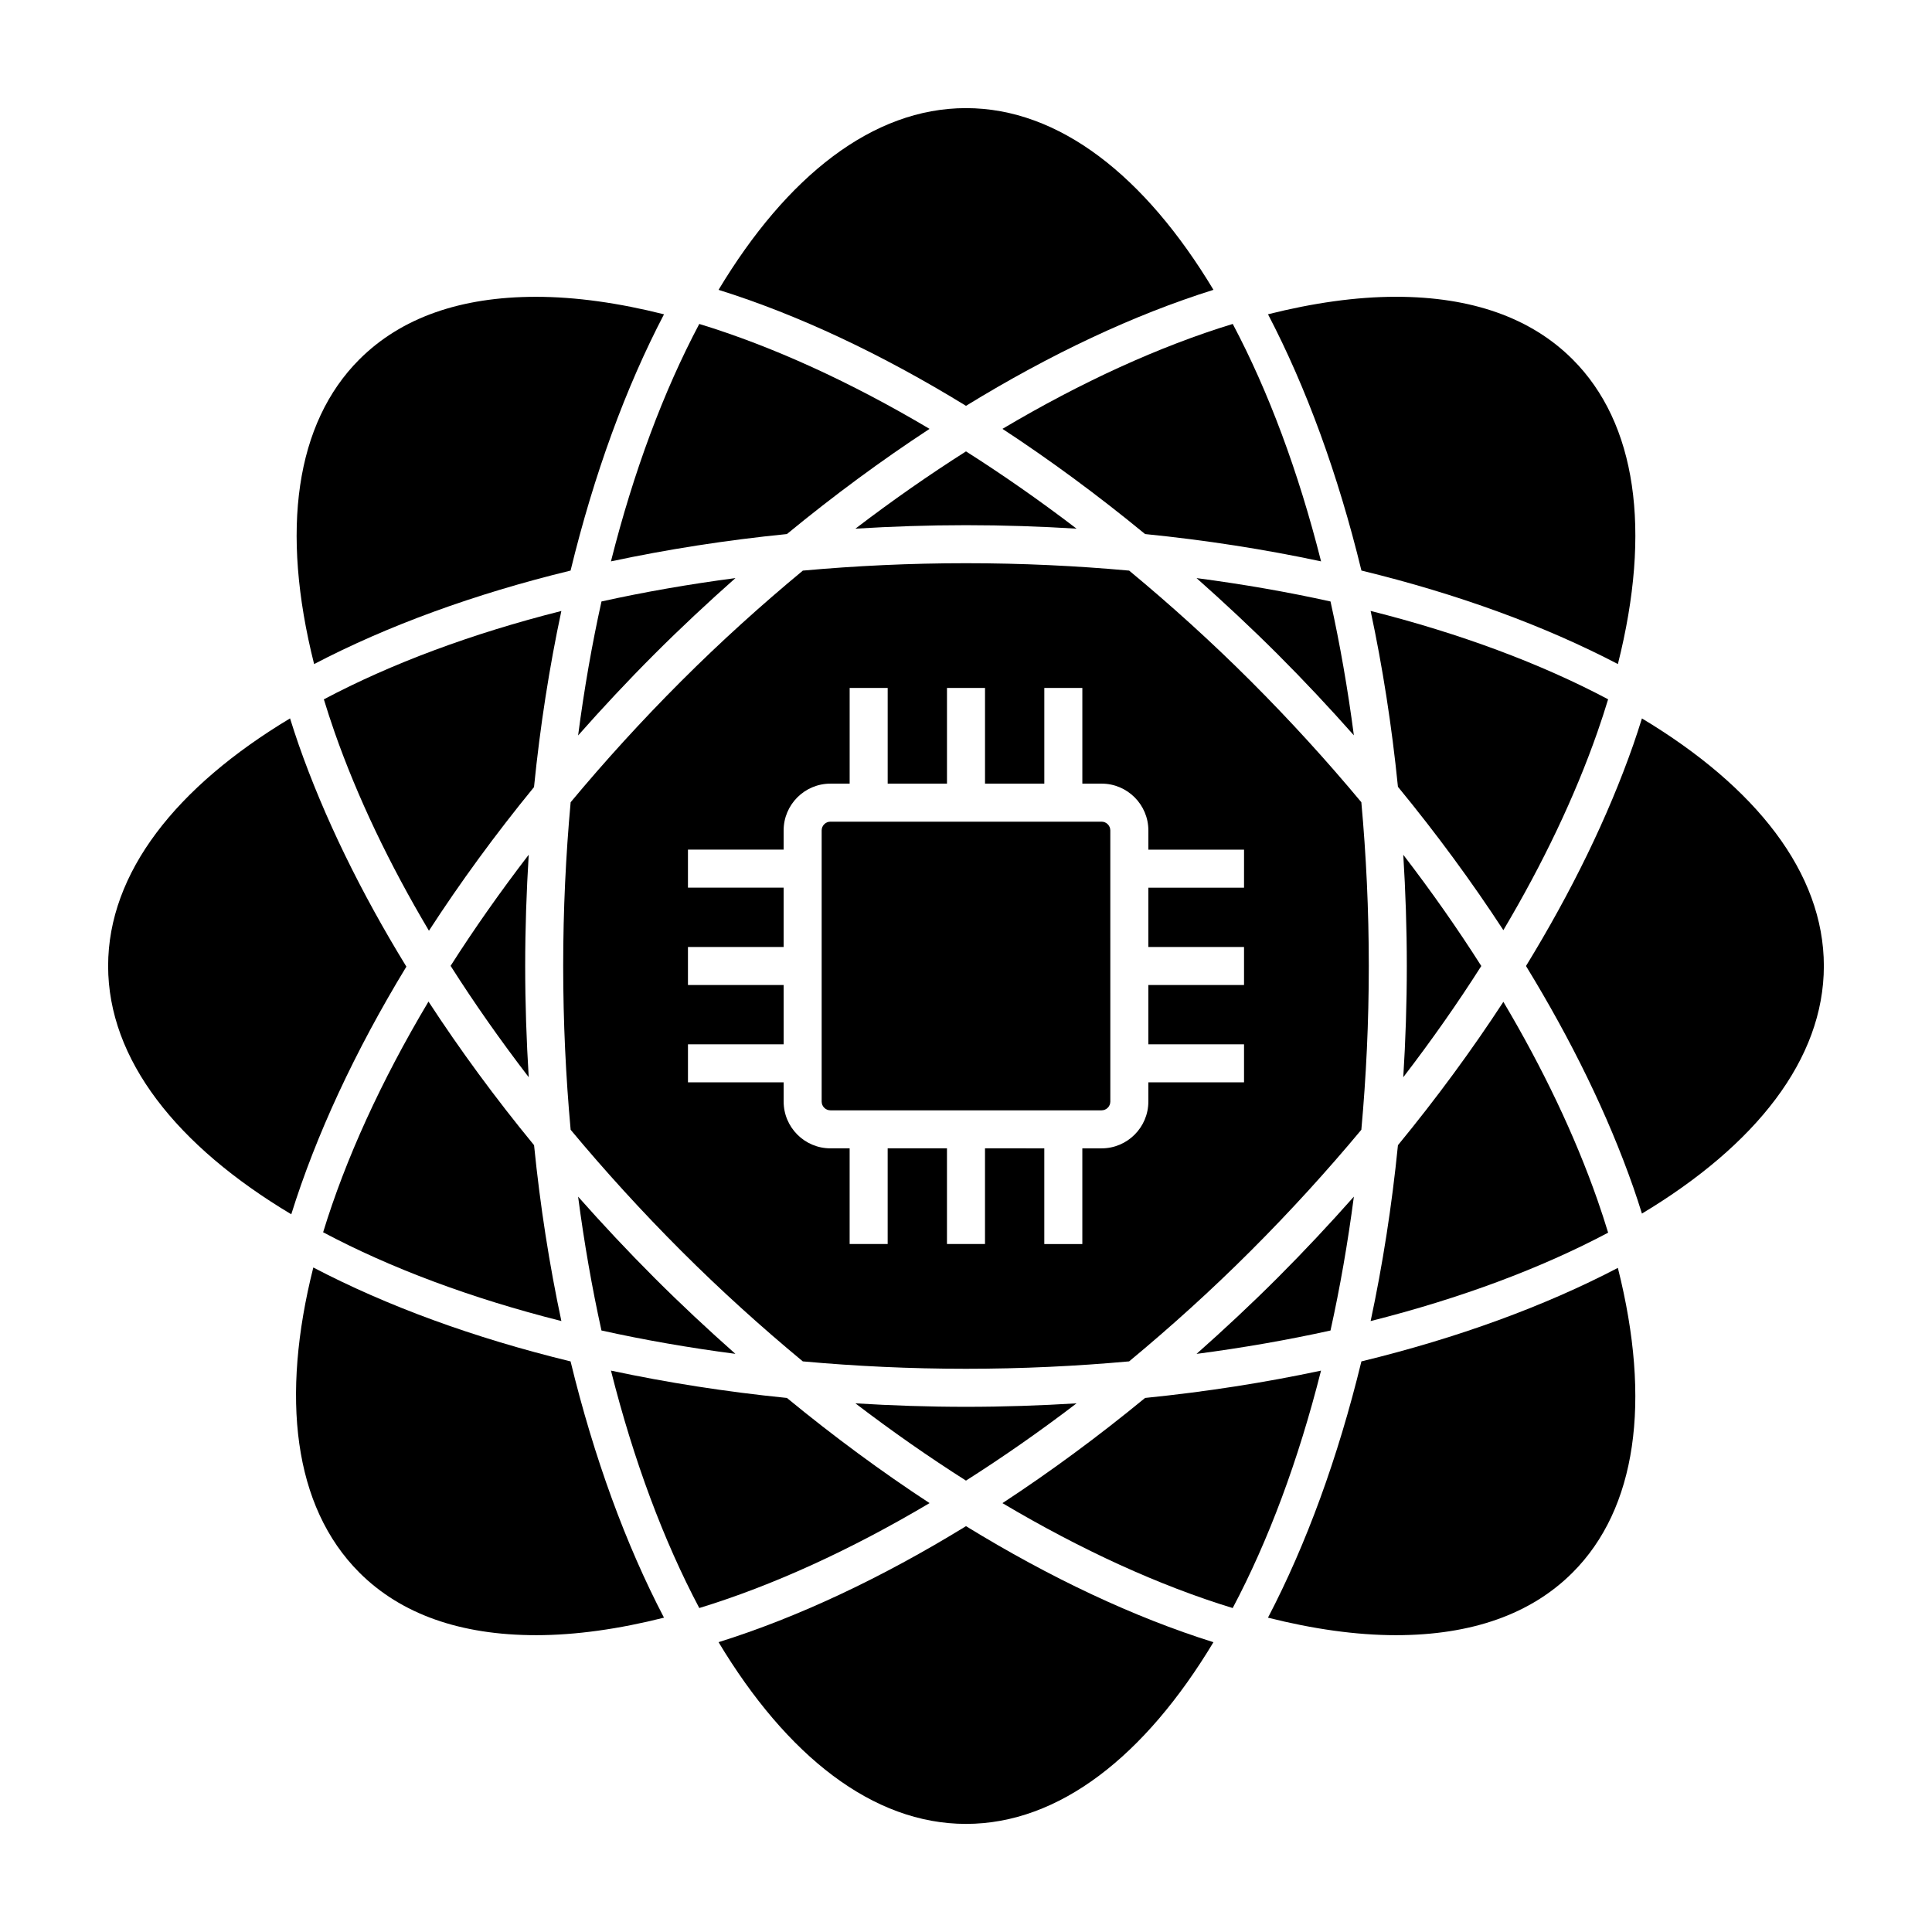
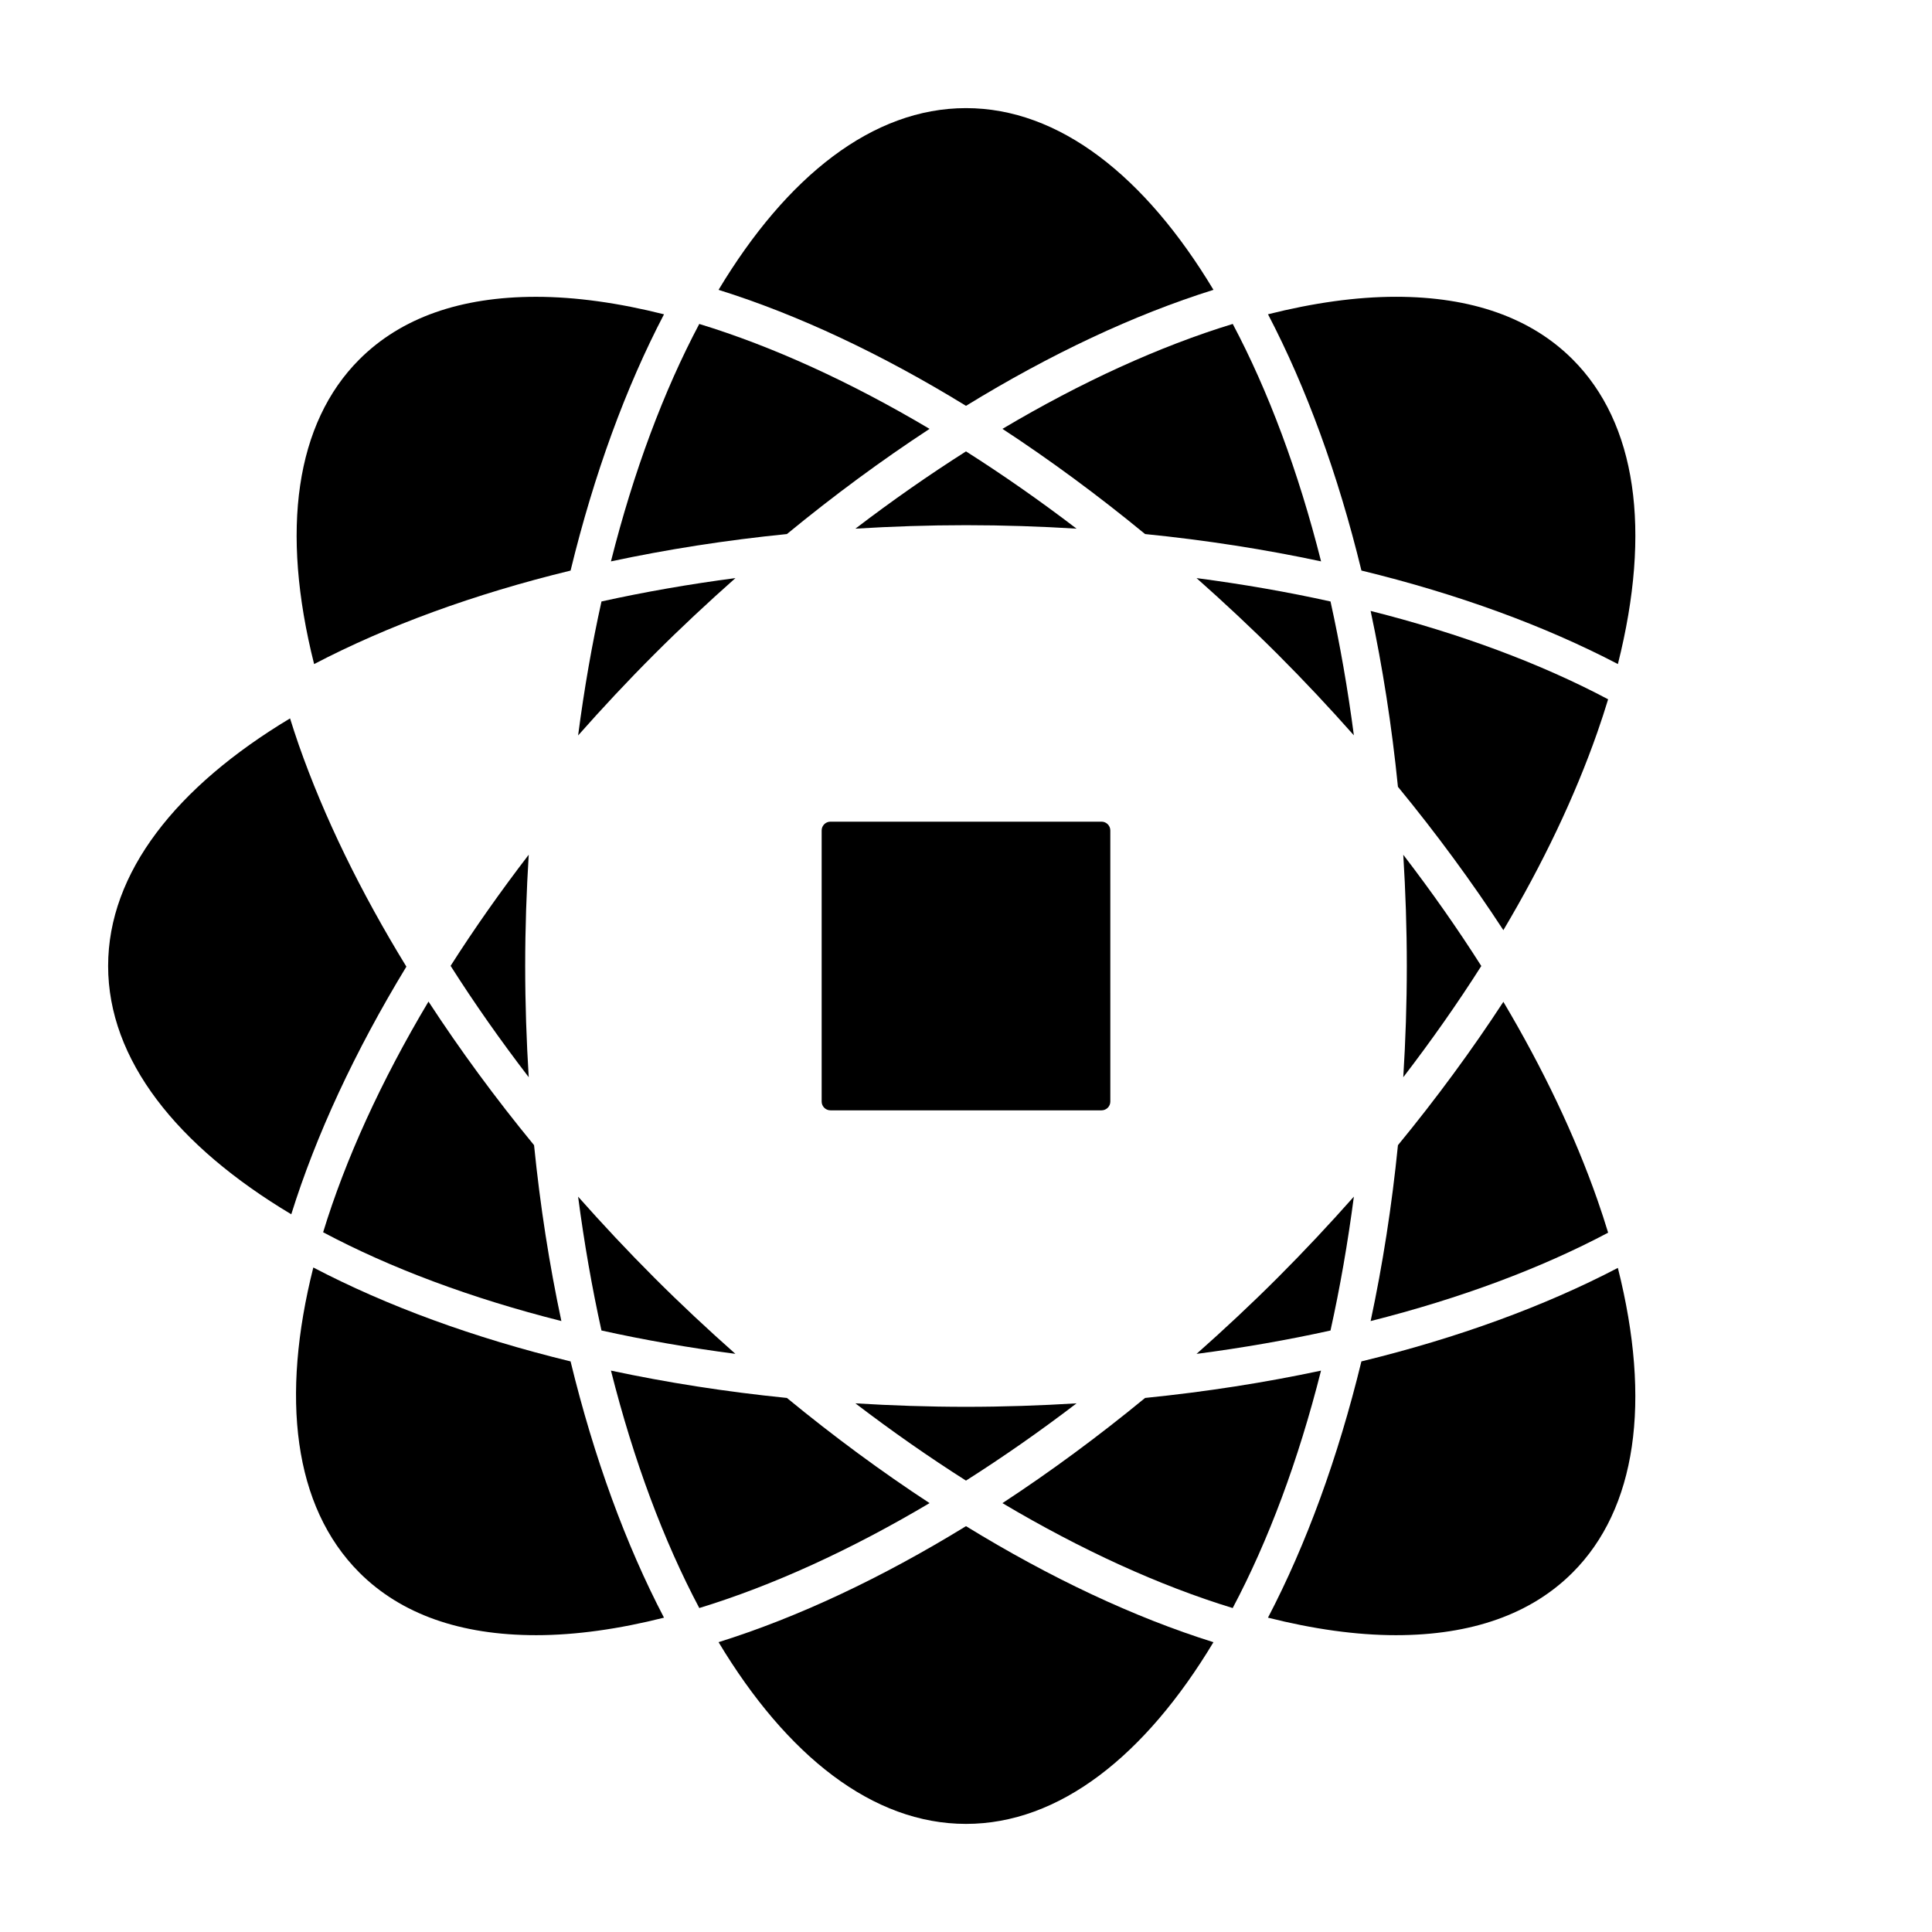
<svg xmlns="http://www.w3.org/2000/svg" fill="#000000" width="800px" height="800px" version="1.1" viewBox="144 144 512 512">
  <g>
    <path d="m292.77 494.09c-3.16-14.82-5.613-30.41-7.238-46.605-10.273-12.5-19.617-25.246-27.977-38.059-12.609 21.145-22.023 41.852-27.922 61.137 17.848 9.492 39.199 17.488 63.137 23.527z" />
    <path d="m283.18 400c0-9.992 0.344-19.82 0.938-29.492-7.535 9.812-14.461 19.66-20.703 29.453 6.281 9.891 13.215 19.754 20.703 29.512-0.598-9.664-0.938-19.488-0.938-29.473z" />
    <path d="m317.39 482.6c-7.023-7.027-13.738-14.203-20.188-21.477 1.613 12.27 3.684 24.129 6.191 35.469 11.348 2.516 23.215 4.586 35.492 6.191-7.258-6.434-14.449-13.133-21.496-20.184z" />
    <path d="m502.79 338.87c-1.613-12.273-3.68-24.133-6.191-35.473-11.352-2.516-23.219-4.586-35.504-6.195 7.266 6.445 14.453 13.145 21.508 20.191 7.023 7.023 13.742 14.203 20.188 21.477z" />
    <path d="m338.9 297.2c-12.281 1.613-24.148 3.684-35.5 6.195-2.516 11.352-4.59 23.227-6.195 35.508 6.418-7.254 13.129-14.449 20.191-21.512 7.047-7.051 14.238-13.75 21.504-20.191z" />
    <path d="m400 251.55c22.355-13.719 44.535-24.156 65.582-30.742-18.113-30.133-40.875-48.156-65.582-48.156s-47.465 18.027-65.574 48.16c21.035 6.582 43.219 17.02 65.574 30.738z" />
-     <path d="m232.67 338.04c6.027 17.191 14.48 34.895 25.004 52.613 8.246-12.715 17.539-25.469 27.844-38.066 1.629-16.223 4.082-31.832 7.246-46.672-23.844 6.016-45.133 13.977-62.941 23.418 0.875 2.863 1.816 5.758 2.848 8.707z" />
    <path d="m435.92 361.75h-71.844c-1.285 0-2.328 1.047-2.328 2.328v71.844c0 1.285 1.047 2.328 2.328 2.328h71.844c1.285 0 2.328-1.043 2.328-2.328l-0.004-71.844c0-1.285-1.043-2.328-2.324-2.328z" />
    <path d="m400 548.45c-22.355 13.719-44.535 24.156-65.574 30.742 18.113 30.133 40.867 48.16 65.574 48.16s47.465-18.02 65.574-48.152c-21.039-6.59-43.223-17.031-65.574-30.75z" />
    <path d="m502.79 461.12c-6.449 7.273-13.164 14.453-20.191 21.484-7.043 7.043-14.238 13.75-21.504 20.191 12.281-1.613 24.148-3.684 35.5-6.195 2.519-11.348 4.586-23.211 6.195-35.48z" />
-     <path d="m504.77 443.4c1.281-14.055 1.977-28.562 1.977-43.402 0-14.844-0.695-29.348-1.977-43.402-9.098-10.918-18.871-21.66-29.293-32.078-10.438-10.438-21.254-20.199-32.238-29.301-14.008-1.27-28.449-1.961-43.238-1.961-14.785 0-29.23 0.691-43.238 1.961-10.988 9.109-21.805 18.863-32.242 29.301-10.496 10.496-20.258 21.234-29.293 32.082-1.281 14.055-1.977 28.555-1.977 43.398s0.695 29.348 1.977 43.402c9.094 10.922 18.871 21.66 29.285 32.078 10.438 10.438 21.25 20.199 32.238 29.301 14.008 1.27 28.449 1.961 43.242 1.961 14.785 0 29.23-0.691 43.238-1.961 10.992-9.109 21.801-18.863 32.238-29.301 10.43-10.422 20.203-21.156 29.301-32.078zm-31.09-64.156h-25.355v15.715h25.355v10.078h-25.355v15.715h25.355v10.078h-25.355v5.094c0 6.836-5.562 12.402-12.402 12.402h-5.094v25.355h-10.078v-25.355l-15.715-0.004v25.355h-10.078v-25.355h-15.715v25.355h-10.078v-25.355h-5.086c-6.84 0-12.402-5.562-12.402-12.402v-5.094h-25.355v-10.078h25.355l-0.004-15.715h-25.355v-10.078h25.355v-15.715h-25.355v-10.078h25.355v-5.086c0-6.84 5.562-12.402 12.402-12.402h5.094v-25.355h10.078v25.355l15.715-0.004v-25.355h10.078v25.355h15.715v-25.355h10.078v25.355h5.094c6.836 0 12.402 5.562 12.402 12.402v5.094h25.355z" />
    <path d="m370.69 515.9c9.715 7.418 19.512 14.254 29.305 20.477 9.793-6.223 19.598-13.062 29.305-20.477-9.613 0.586-19.383 0.922-29.305 0.922s-19.691-0.336-29.305-0.922z" />
    <path d="m429.3 284.1c-9.715-7.418-19.508-14.258-29.301-20.477-9.793 6.219-19.594 13.059-29.305 20.477 9.613-0.586 19.375-0.922 29.305-0.922s19.691 0.332 29.301 0.922z" />
    <path d="m221.19 465.8c6.523-20.879 16.809-43.109 30.504-65.633-12.117-19.766-21.801-39.586-28.535-58.809-0.828-2.352-1.562-4.672-2.293-6.977-30.168 18.117-48.211 40.887-48.211 65.613 0 24.812 18.176 47.66 48.535 65.805z" />
    <path d="m352.54 514.47c-16.207-1.629-31.801-4.082-46.629-7.246 6.012 23.836 13.969 45.117 23.406 62.922 19.422-5.934 40.117-15.395 61.027-27.805-12.672-8.297-25.324-17.613-37.805-27.871z" />
    <path d="m286.06 577.34c10.551 0 21.957-1.633 33.906-4.641-10.117-19.371-18.539-42.336-24.758-67.914-25.695-6.246-48.75-14.715-68.176-24.887-8.637 34.305-5.336 63.309 12.207 80.855 11.012 11.004 26.762 16.586 46.82 16.586z" />
    <path d="m567.33 461.97c-6.004-17.145-14.43-34.805-24.918-52.477-8.348 12.785-17.688 25.508-27.941 37.996-1.621 16.199-4.074 31.785-7.238 46.605 23.844-6.016 45.133-13.977 62.941-23.422-0.875-2.867-1.809-5.758-2.844-8.703z" />
    <path d="m447.46 514.47c-12.484 10.258-25.137 19.578-37.805 27.875 20.902 12.41 41.598 21.871 61.02 27.805 9.441-17.805 17.398-39.086 23.41-62.922-14.828 3.164-30.414 5.609-46.625 7.242z" />
    <path d="m560.75 560.75c16.898-16.898 20.957-45.195 12-80.746-19.387 10.125-42.367 18.559-67.965 24.781-6.219 25.578-14.641 48.547-24.758 67.914 11.949 3.008 23.355 4.641 33.902 4.641 20.062 0 35.812-5.582 46.82-16.59z" />
    <path d="m447.46 285.53c16.207 1.621 31.805 4.074 46.637 7.238-6.016-23.836-13.969-45.117-23.406-62.922-19.426 5.934-40.125 15.395-61.027 27.805 12.664 8.301 25.316 17.617 37.797 27.879z" />
    <path d="m513.94 222.65c-10.551 0-21.949 1.633-33.906 4.637 10.117 19.371 18.539 42.34 24.758 67.914 25.598 6.223 48.586 14.656 67.965 24.781 8.957-35.555 4.902-63.852-12-80.746-11.008-11.004-26.762-16.586-46.816-16.586z" />
    <path d="m239.24 239.24c-16.898 16.898-20.957 45.191-11.996 80.746 19.383-10.125 42.367-18.555 67.965-24.777 6.219-25.578 14.641-48.543 24.758-67.914-11.949-3.004-23.355-4.637-33.906-4.637-20.062-0.008-35.812 5.574-46.82 16.582z" />
    <path d="m516.82 400c0 9.984-0.336 19.809-0.938 29.477 7.481-9.75 14.402-19.598 20.676-29.477-6.273-9.875-13.195-19.73-20.676-29.477 0.598 9.664 0.938 19.488 0.938 29.477z" />
    <path d="m570.17 329.32c-17.809-9.441-39.094-17.406-62.941-23.418 3.164 14.82 5.613 30.41 7.238 46.605 10.254 12.484 19.594 25.207 27.941 37.996 10.488-17.672 18.914-35.328 24.918-52.477 1.035-2.945 1.969-5.84 2.844-8.707z" />
    <path d="m352.54 285.53c12.48-10.262 25.137-19.578 37.801-27.875-20.906-12.41-41.598-21.871-61.027-27.805-9.438 17.805-17.398 39.082-23.406 62.922 14.832-3.164 30.426-5.621 46.633-7.242z" />
-     <path d="m579.13 334.39c-0.73 2.309-1.465 4.621-2.293 6.977-6.715 19.172-16.363 38.93-28.434 58.633 12.07 19.711 21.719 39.465 28.434 58.633 0.828 2.359 1.566 4.672 2.293 6.977 30.164-18.117 48.211-40.883 48.211-65.605 0-24.727-18.047-47.496-48.211-65.613z" />
  </g>
</svg>